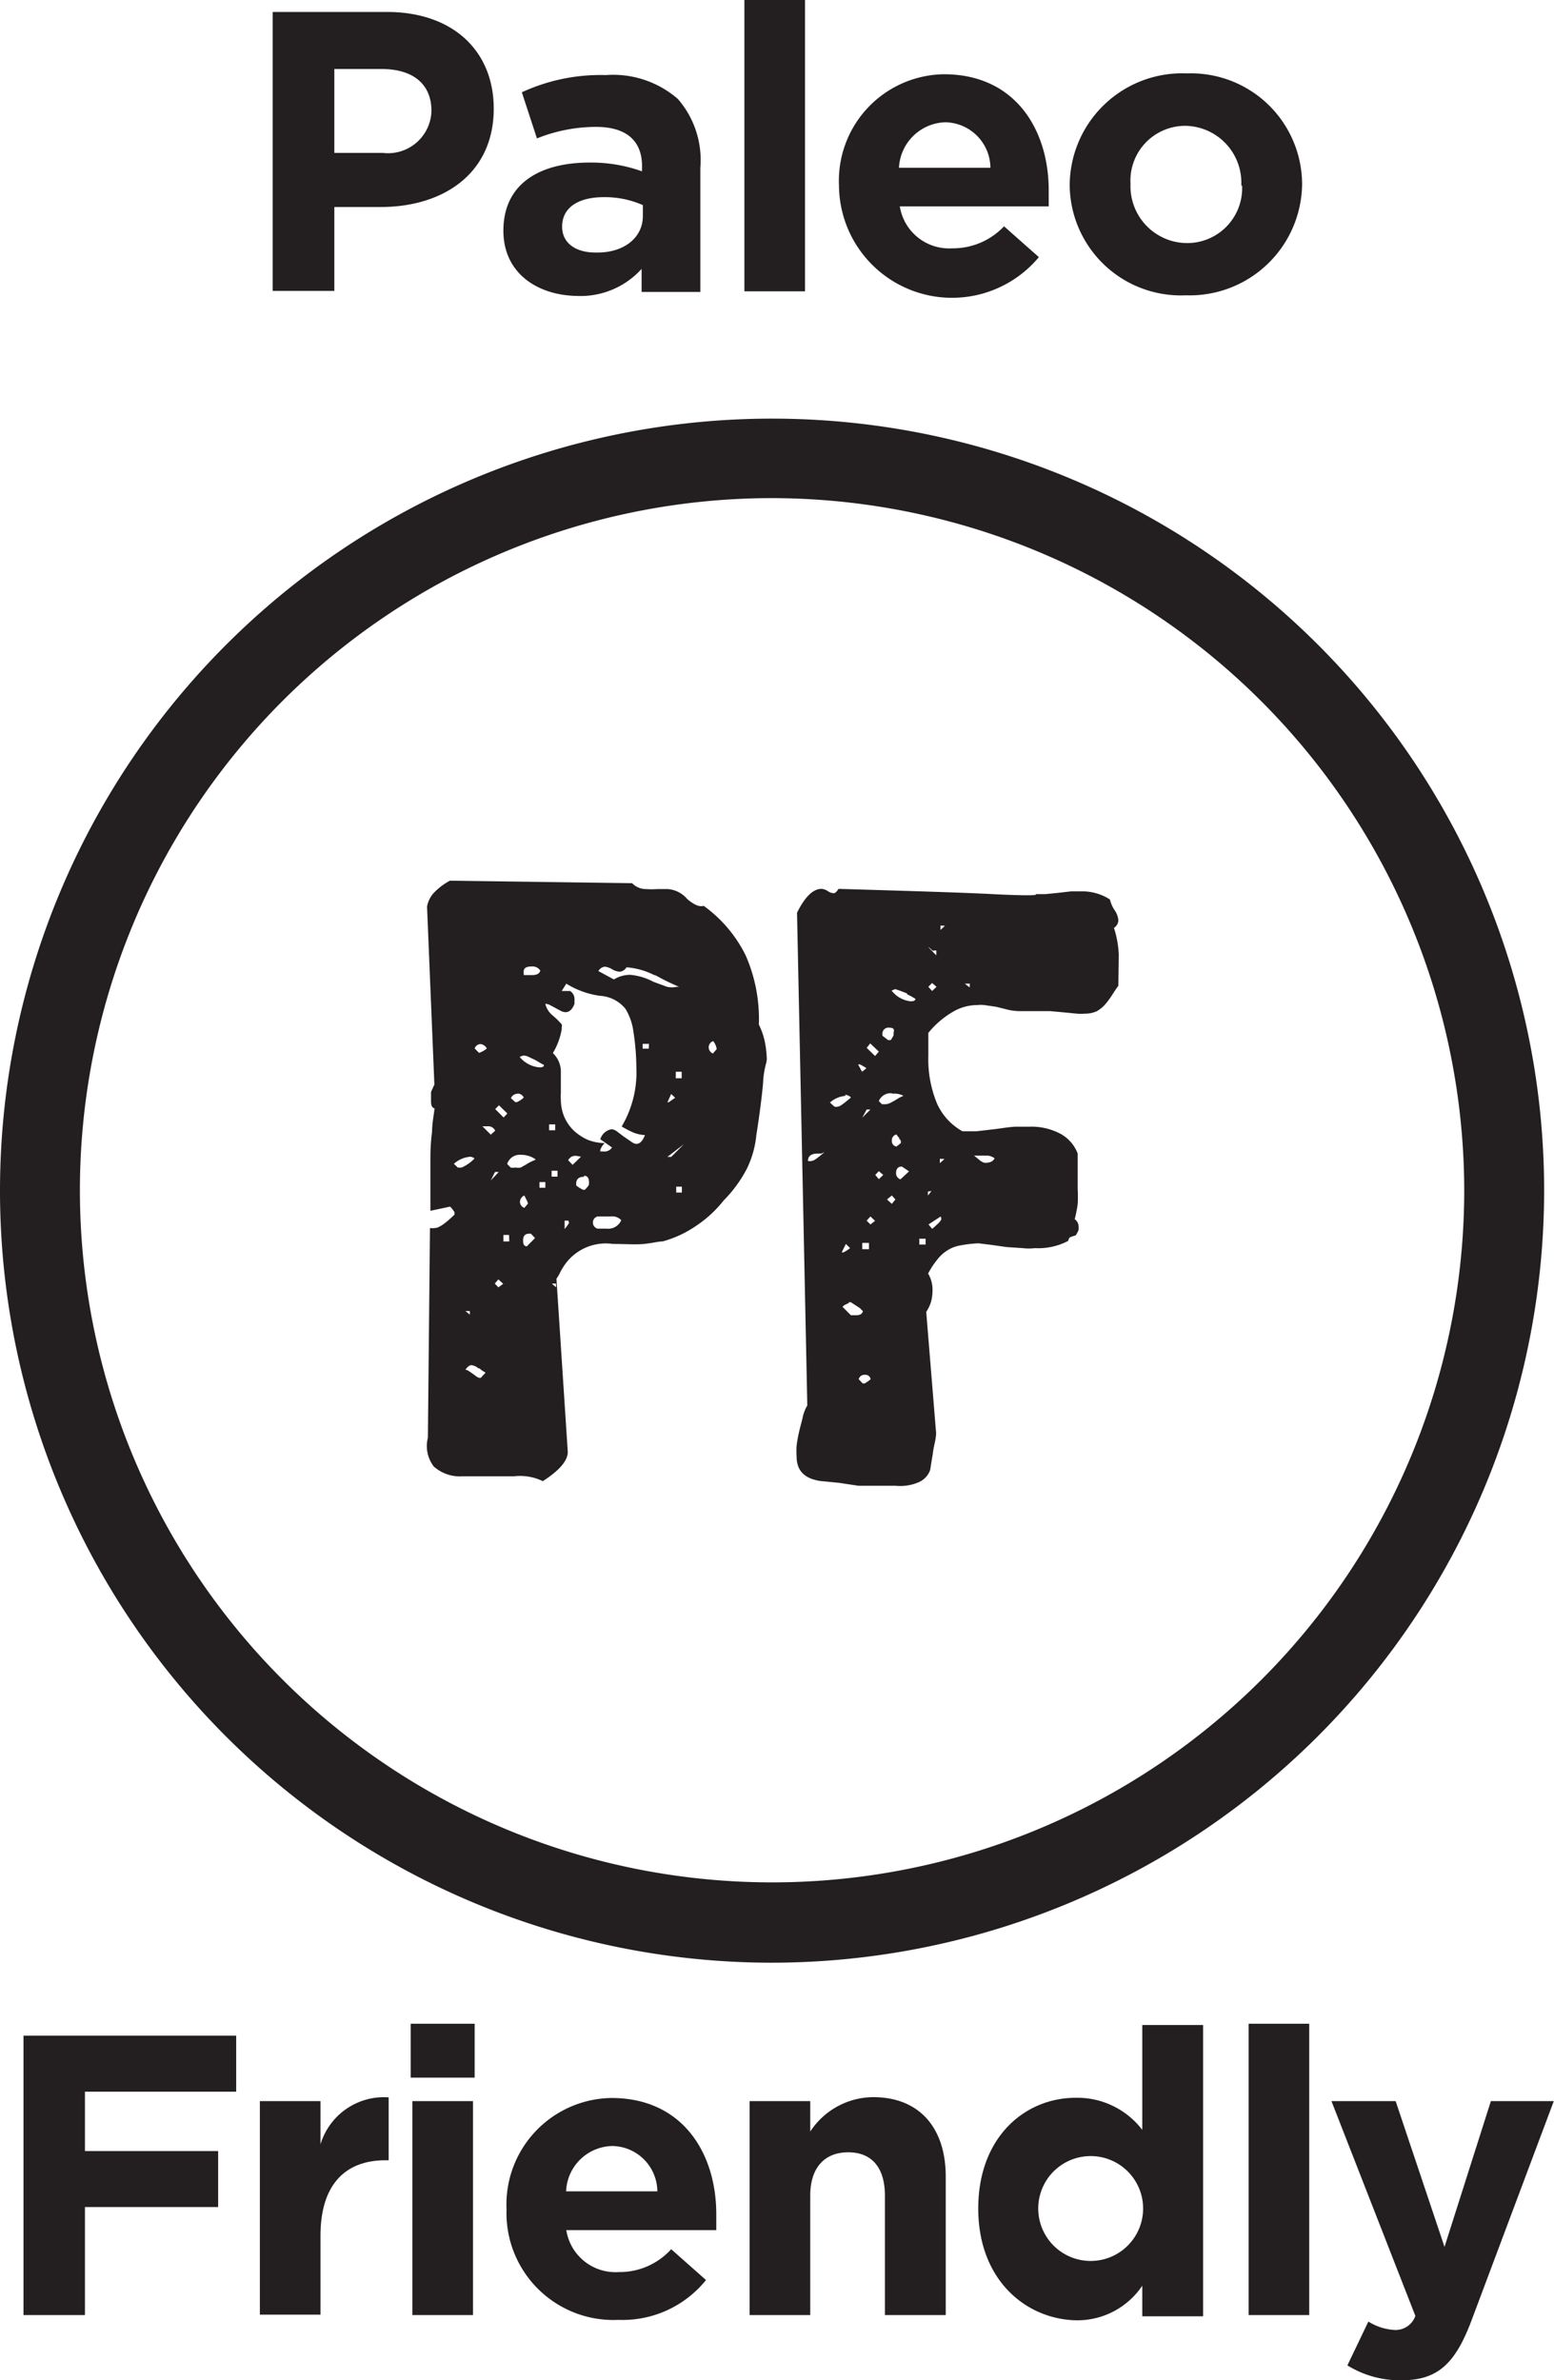
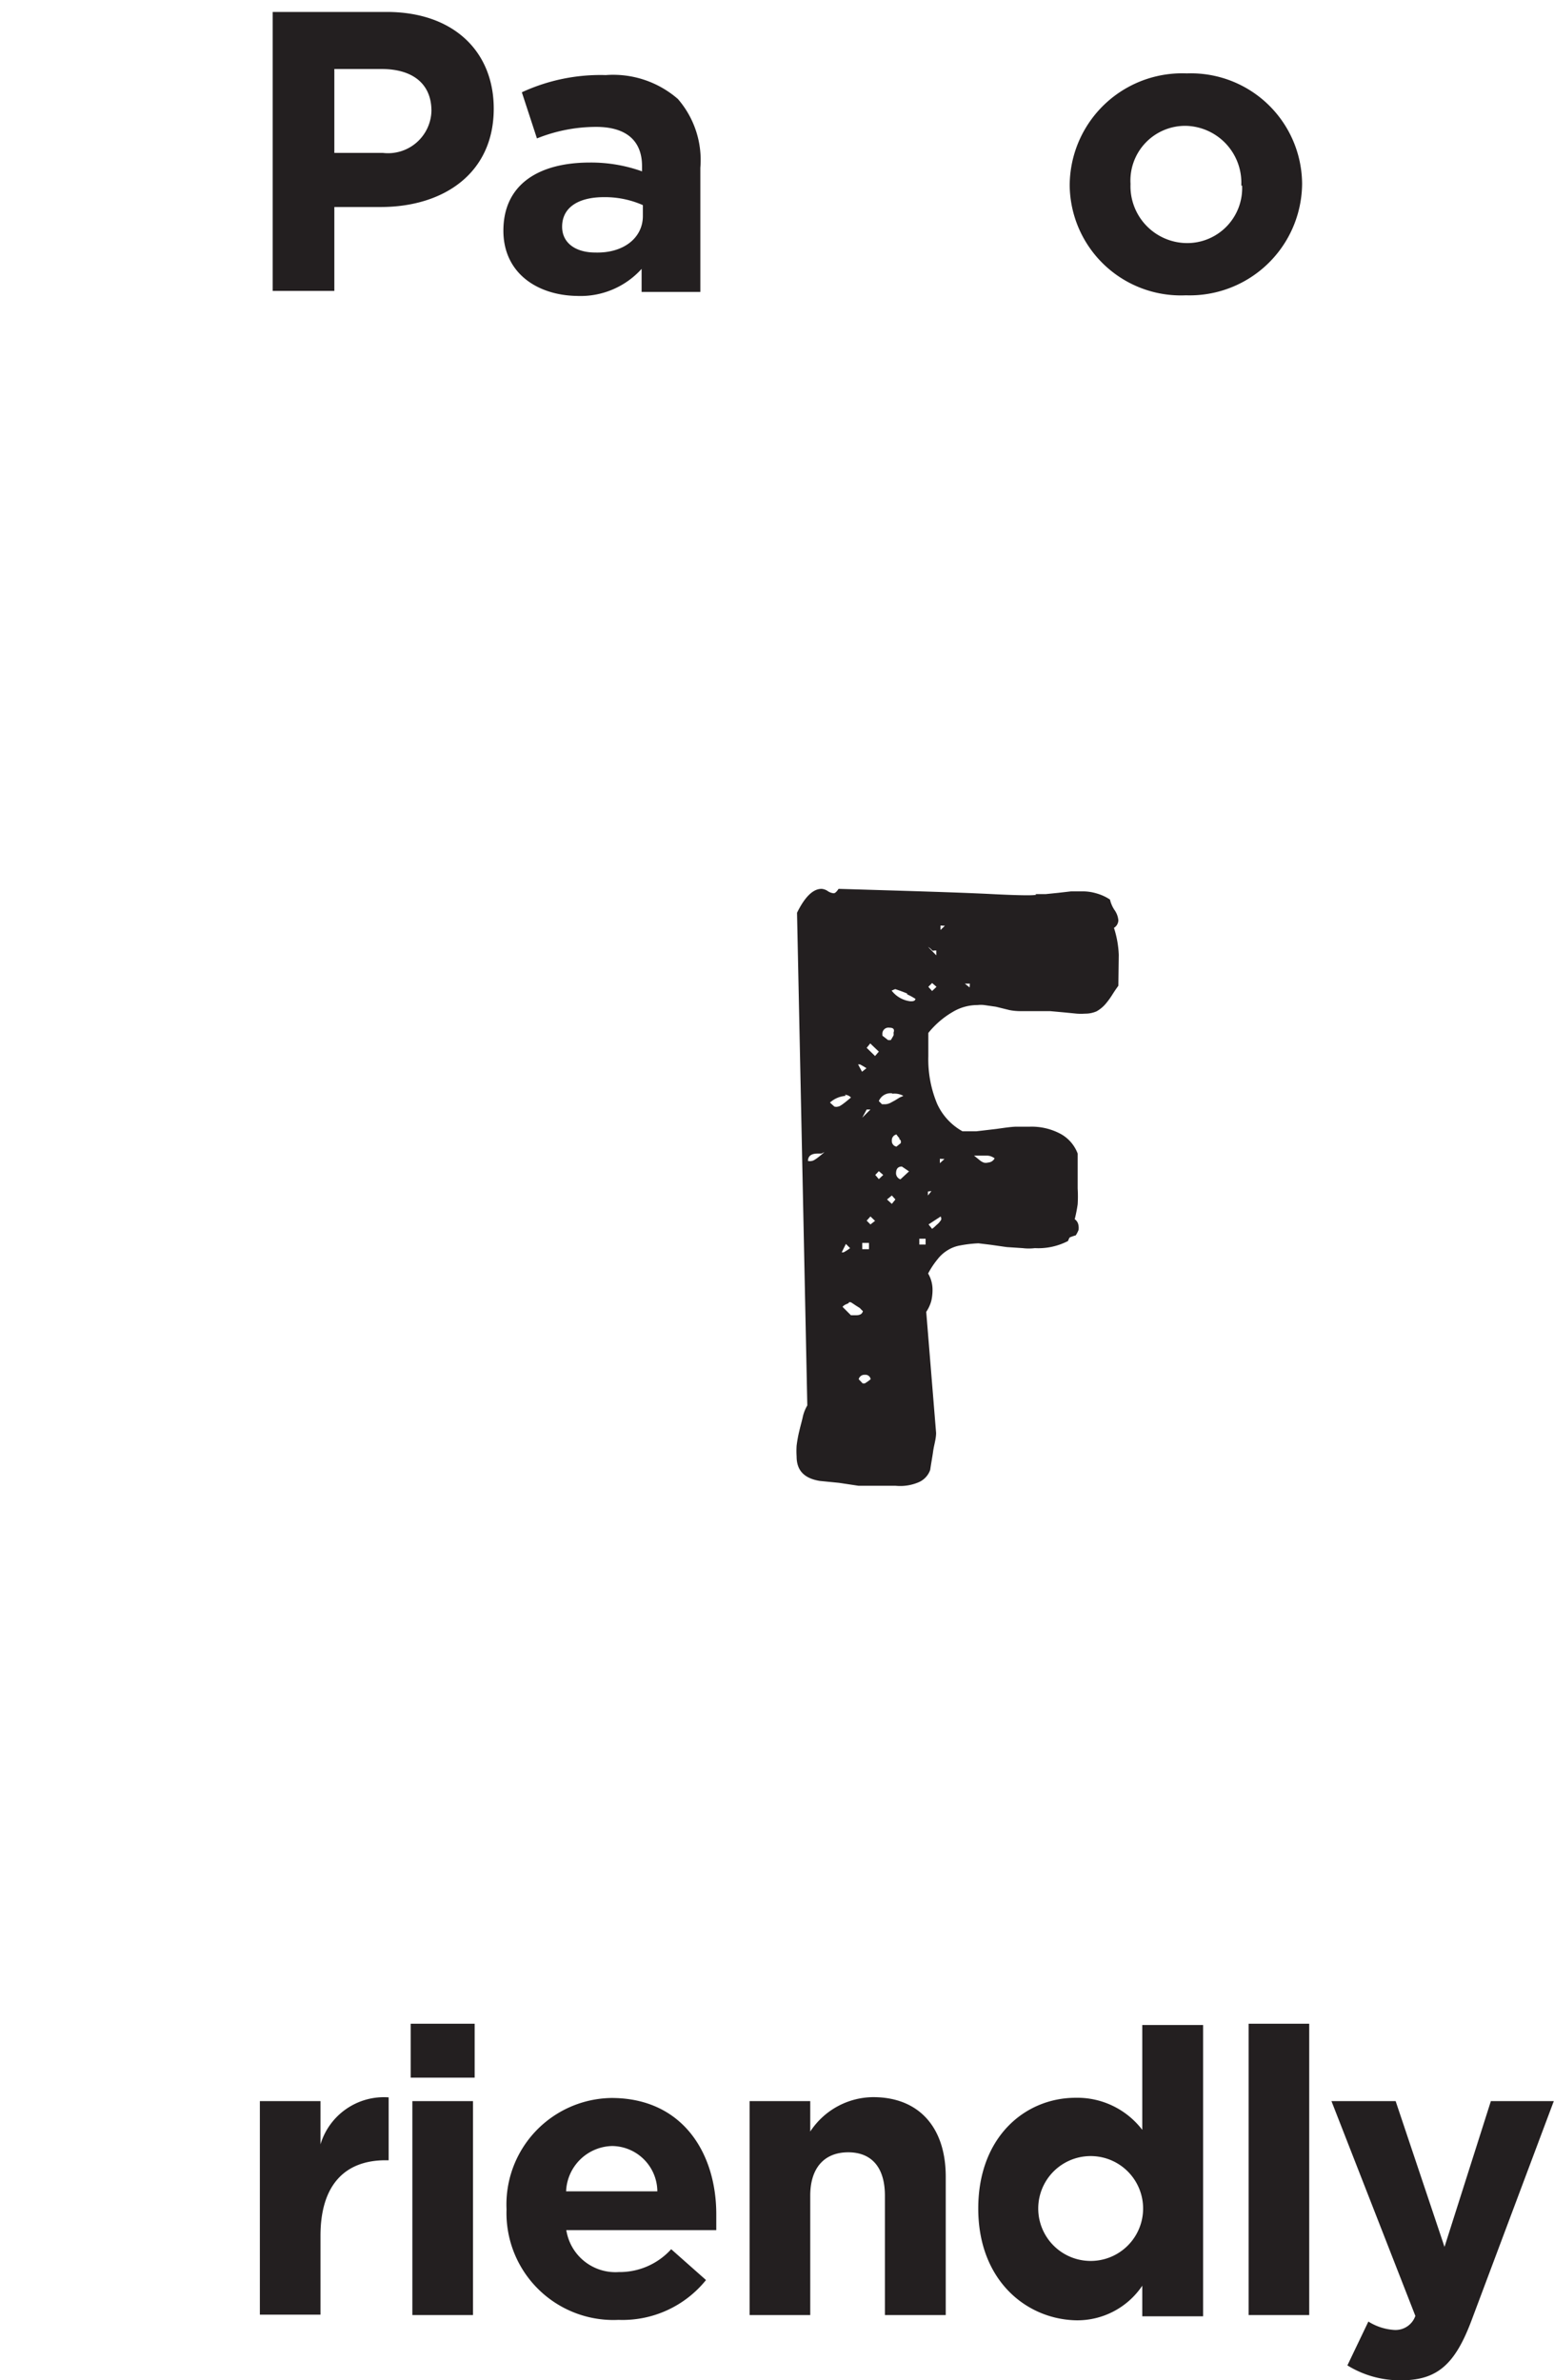
<svg xmlns="http://www.w3.org/2000/svg" viewBox="0 0 74.09 113.49">
  <defs>
    <style>.cls-1{fill:#231f20;}</style>
  </defs>
  <title>Asset 1</title>
  <g data-name="Layer 2" id="Layer_2">
    <g data-name="Layer 1" id="Layer_1-2">
-       <path d="M36.81,93.58A36.81,36.81,0,1,1,73.62,56.77,36.85,36.85,0,0,1,36.81,93.58Zm0-69.83a33,33,0,1,0,33,33A33.05,33.05,0,0,0,36.81,23.75Z" class="cls-1" />
-       <path d="M1.12,97.06H11.26v2.67H4.05v2.83H10.4v2.67H4.05v5.15H1.12Z" class="cls-1" />
      <path d="M12.39,100.18h2.89v2.06A3.16,3.16,0,0,1,18.53,100v3h-.15c-1.92,0-3.1,1.16-3.1,3.6v3.76H12.39Z" class="cls-1" />
      <path d="M19.58,96.49h3.05v2.57H19.58Zm.08,3.69h2.89v10.2H19.66Z" class="cls-1" />
      <path d="M24.15,105.34v0a5.08,5.08,0,0,1,5-5.31c3.41,0,5,2.65,5,5.54,0,.23,0,.5,0,.76H27a2.37,2.37,0,0,0,2.5,2A3.31,3.31,0,0,0,32,107.24l1.66,1.47a5.11,5.11,0,0,1-4.17,1.9A5.1,5.1,0,0,1,24.15,105.34Zm7.19-.86a2.18,2.18,0,0,0-2.15-2.16,2.25,2.25,0,0,0-2.2,2.16Z" class="cls-1" />
      <path d="M35.74,100.18h2.89v1.45a3.62,3.62,0,0,1,3-1.64c2.19,0,3.46,1.45,3.46,3.79v6.6H42.19v-5.69c0-1.37-.65-2.07-1.75-2.07s-1.81.7-1.81,2.07v5.69H35.74Z" class="cls-1" />
      <path d="M46.64,105.3v0c0-3.41,2.23-5.28,4.65-5.28a3.9,3.9,0,0,1,3.17,1.53v-5h2.9v13.89h-2.9v-1.46a3.73,3.73,0,0,1-3.17,1.65C48.91,110.57,46.64,108.71,46.64,105.3Zm7.86,0v0a2.5,2.5,0,1,0-5,0v0a2.5,2.5,0,1,0,5,0Z" class="cls-1" />
      <path d="M59.53,96.49h2.89v13.89H59.53Z" class="cls-1" />
      <path d="M71.08,100.18h3l-3.92,10.45c-.78,2.08-1.62,2.86-3.35,2.86a4.76,4.76,0,0,1-2.57-.71l1-2.09a2.62,2.62,0,0,0,1.24.4,1,1,0,0,0,1-.67l-4-10.24h3.06l2.33,6.95Z" class="cls-1" />
      <path d="M13,.57h5.44c3.18,0,5.1,1.88,5.1,4.61v0c0,3.09-2.4,4.69-5.39,4.69H15.94v4H13Zm5.25,6.72a2.07,2.07,0,0,0,2.32-2v0c0-1.31-.91-2-2.38-2H15.94V7.29Z" class="cls-1" />
      <path d="M24,11v0c0-2.22,1.7-3.25,4.12-3.25a7.19,7.19,0,0,1,2.49.42V7.92c0-1.2-.74-1.87-2.19-1.87a7.58,7.58,0,0,0-2.82.55l-.72-2.2a8.93,8.93,0,0,1,4-.82,4.7,4.7,0,0,1,3.44,1.14A4.44,4.44,0,0,1,33.39,8v5.92h-2.8v-1.1a3.92,3.92,0,0,1-3.08,1.29C25.59,14.08,24,13,24,11Zm6.65-.66V9.78A4.48,4.48,0,0,0,28.8,9.4c-1.24,0-2,.5-2,1.41v0c0,.78.65,1.23,1.58,1.23C29.73,12.08,30.65,11.34,30.65,10.3Z" class="cls-1" />
-       <path d="M35.49,0h2.89V13.89H35.49Z" class="cls-1" />
-       <path d="M40,8.85v0a5.08,5.08,0,0,1,5-5.31c3.41,0,5,2.65,5,5.54,0,.23,0,.49,0,.76H42.9a2.38,2.38,0,0,0,2.5,2,3.35,3.35,0,0,0,2.47-1.05l1.66,1.47A5.39,5.39,0,0,1,40,8.85ZM47.22,8a2.19,2.19,0,0,0-2.15-2.17A2.28,2.28,0,0,0,42.86,8Z" class="cls-1" />
      <path d="M51,8.85v0A5.36,5.36,0,0,1,56.58,3.5a5.3,5.3,0,0,1,5.5,5.27v0a5.36,5.36,0,0,1-5.54,5.31A5.3,5.3,0,0,1,51,8.85Zm8.18,0v0A2.71,2.71,0,0,0,56.54,6,2.61,2.61,0,0,0,53.9,8.77v0a2.71,2.71,0,0,0,2.68,2.82A2.62,2.62,0,0,0,59.22,8.85Z" class="cls-1" />
-       <path d="M36.54,50.65a4.14,4.14,0,0,0-.16,1c-.05.57-.15,1.39-.32,2.47a4.69,4.69,0,0,1-.45,1.6,6.3,6.3,0,0,1-1.11,1.52,5.7,5.7,0,0,1-1.3,1.2,5.26,5.26,0,0,1-1.61.75c-.2,0-.49.08-.88.12s-.89,0-1.49,0a2.39,2.39,0,0,0-2.3,1,3.24,3.24,0,0,0-.2.33,2,2,0,0,1-.19.33l.54,8.26c0,.4-.37.86-1.19,1.39a2.49,2.49,0,0,0-1.39-.23H24l-.68,0-.71,0-.57,0a1.87,1.87,0,0,1-1.36-.47,1.6,1.6,0,0,1-.28-1.37l.1-10a.7.7,0,0,0,.24,0c.18,0,.49-.21.93-.64v-.11s-.07-.13-.21-.27l-.94.2,0-2.53a9.73,9.73,0,0,1,.08-1.25c0-.39.08-.76.12-1.11-.11,0-.17-.14-.17-.31v-.47l.16-.35-.35-8.48a1.3,1.3,0,0,1,.28-.61,3,3,0,0,1,.81-.63l8.69.12a.9.9,0,0,0,.68.28,3.47,3.47,0,0,0,.51,0l.51,0a1.35,1.35,0,0,1,.93.48c.33.28.59.38.78.32a6.41,6.41,0,0,1,2,2.36,7.54,7.54,0,0,1,.63,3.3,3.51,3.51,0,0,1,.27.75,5,5,0,0,1,.11.9Zm-13.63-.87a.31.31,0,0,0-.28.21l.21.21h0a1.12,1.12,0,0,0,.37-.21A.39.39,0,0,0,22.91,49.78Zm-.56,5.38a1.32,1.32,0,0,0-.71.33l.19.18.1,0H22a1.9,1.9,0,0,0,.62-.43A.29.29,0,0,0,22.35,55.16Zm3-9.08c-.29,0-.41.1-.38.31v.1h.42c.2,0,.33-.07.37-.21A.43.43,0,0,0,25.37,46.08ZM23.26,53.7H23l.4.4.21-.19A.36.36,0,0,0,23.26,53.7Zm.53-1-.18.18.4.4.18-.19Zm2-2-.27-.16-.3-.14a.53.53,0,0,0-.23-.07.36.36,0,0,0-.21.07,1.38,1.38,0,0,0,.92.49c.13,0,.21,0,.24-.11ZM30.2,54a5.12,5.12,0,0,1-.56-.29,5.06,5.06,0,0,0,.7-2.8,11.71,11.71,0,0,0-.14-1.72,2.79,2.79,0,0,0-.38-1.09,1.68,1.68,0,0,0-1.21-.62A4.07,4.07,0,0,1,27,46.9l-.22.35h.4a.45.45,0,0,1,.21.4v.21c-.1.27-.25.4-.43.4a.56.56,0,0,1-.22-.06l-.26-.14-.26-.14a.56.56,0,0,0-.22-.06,1,1,0,0,0,.33.54,3.75,3.75,0,0,1,.45.44.28.28,0,0,1,0,.15v.09a3.31,3.31,0,0,1-.42,1.13,1.23,1.23,0,0,1,.38.94c0,.07,0,.16,0,.27s0,.23,0,.35,0,.24,0,.35a1.89,1.89,0,0,0,0,.3,2.15,2.15,0,0,0,.15.8,2.08,2.08,0,0,0,.45.67,2.46,2.46,0,0,0,.67.45,2.22,2.22,0,0,0,.82.16.85.85,0,0,0-.21.33l0,.07h.14a.43.43,0,0,0,.42-.19l-.56-.39a.68.68,0,0,1,.54-.48.5.5,0,0,1,.26.11l.33.25.34.23a.49.49,0,0,0,.24.11c.18,0,.31-.14.42-.42A1.72,1.72,0,0,1,30.2,54Zm-5.52-1.85a.34.34,0,0,0-.32.21l.21.19.07,0a1.08,1.08,0,0,0,.33-.22A.32.32,0,0,0,24.68,52.14ZM23.6,55.88l-.2.4.38-.4Zm1.23-.82a.63.63,0,0,0-.65.44l.17.17a.74.74,0,0,0,.2,0h.05a.78.78,0,0,0,.22,0l.25-.14a2.6,2.6,0,0,1,.31-.17.56.56,0,0,0,.16-.08A1.2,1.2,0,0,0,24.83,55.06ZM22.4,62.51h-.21l.21.17Zm1.87-3.63H24v.31h.28Zm8.15-11.81c-.4-.17-.71-.32-.93-.44s-.3-.16-.28-.13a3.54,3.54,0,0,0-1.34-.38.42.42,0,0,1-.32.21.77.77,0,0,1-.37-.12.91.91,0,0,0-.34-.12.4.4,0,0,0-.31.21l.74.4a1.45,1.45,0,0,1,.79-.22,2.88,2.88,0,0,1,1.09.33l.65.24a1.14,1.14,0,0,0,.47,0h.14ZM25,57a.34.34,0,0,0-.21.31.31.31,0,0,0,.21.28l.17-.2,0,0C25.17,57.32,25.1,57.21,25,57Zm1.47-3.39h-.29v.28h.29ZM23.76,61l-.17.2.17.18.23-.17Zm-.92,4.27a.63.63,0,0,0-.36-.18c-.09,0-.19.07-.29.22a.32.32,0,0,1,.16.06l.19.13.19.14a.35.35,0,0,0,.17.06A.2.2,0,0,0,23,65.6a.78.78,0,0,0,.15-.16A1,1,0,0,1,22.84,65.22ZM26,56.36h-.28v.27H26Zm-.69,2.46-.07,0c-.21,0-.3.11-.3.32s.05.26.17.29l.4-.4Zm1.27-3h-.28v.28h.28Zm.89-.71a.38.38,0,0,0-.38.21l.21.22.4-.39Zm.36,1c-.24,0-.36.12-.36.33v.08a1.46,1.46,0,0,0,.34.21l.07,0c.14-.14.21-.23.2-.28C28.1,56.16,28,56.06,27.85,56.06ZM27.1,58.2h-.18v.4a2.46,2.46,0,0,0,.21-.29Zm-.59,3h-.2l.2.18Zm4.43-11.43h-.3V50h.29ZM29.12,58q-.71,0-.63,0a.3.3,0,0,0,0,.58h.42a.68.68,0,0,0,.71-.4A.58.58,0,0,0,29.12,58Zm3.38-6.9h-.28v.31h.28ZM32,52.16l-.18.4,0,0s.08,0,.14-.06l.23-.16Zm-.18,3H32l.61-.61ZM34,49.64a.31.31,0,0,0-.21.28.32.32,0,0,0,.2.31l.18-.21,0,0A.75.75,0,0,0,34,49.64Zm-1.49,6.94h-.27v.28h.27Z" class="cls-1" />
      <path d="M53.32,47c-.11.15-.21.3-.31.46a3.7,3.7,0,0,1-.32.43,1.61,1.61,0,0,1-.41.33,1.35,1.35,0,0,1-.55.11,2.75,2.75,0,0,1-.39,0l-.61-.06-.66-.06-.57,0h-.84a2.82,2.82,0,0,1-.53-.05L47.48,48l-.56-.08a1.33,1.33,0,0,0-.31,0,2.29,2.29,0,0,0-1.19.33,4.2,4.2,0,0,0-1.16,1l0,1.11a5.5,5.5,0,0,0,.42,2.27,2.85,2.85,0,0,0,1.21,1.31c.17,0,.4,0,.65,0l.94-.11c.37-.05.68-.1.94-.11l.67,0a2.92,2.92,0,0,1,1.49.35,1.79,1.79,0,0,1,.8.93l0,1.67a6.09,6.09,0,0,1,0,.75,6.83,6.83,0,0,1-.14.71.43.43,0,0,1,.18.31.63.63,0,0,1,0,.21,1.49,1.49,0,0,1-.13.25A2.39,2.39,0,0,0,51,59a.8.8,0,0,0-.08.17,3.08,3.08,0,0,1-1.58.34,2.39,2.39,0,0,1-.58,0L48,59.46l-.77-.11-.58-.07a5.84,5.84,0,0,0-.86.1,1.65,1.65,0,0,0-.61.23,1.77,1.77,0,0,0-.48.43,4,4,0,0,0-.45.68,1.52,1.52,0,0,1,.21.78,2.26,2.26,0,0,1-.06.53,1.82,1.82,0,0,1-.24.52l.47,5.77c0,.29-.1.58-.14.87s-.1.6-.14.89a1,1,0,0,1-.57.6,2.24,2.24,0,0,1-1.08.16H40.93L40,70.7l-.91-.09c-.74-.12-1.11-.49-1.11-1.17a3.92,3.92,0,0,1,0-.51,6.06,6.06,0,0,1,.13-.71c.06-.26.13-.49.17-.69a1.89,1.89,0,0,1,.21-.52L38,43.52q.56-1.14,1.17-1.14a.61.61,0,0,1,.3.11.59.59,0,0,0,.28.1c.06,0,.14-.07.23-.21,3.32.1,5.76.17,7.33.25s2.26.07,2.05,0l.5,0,.59-.06.61-.07.51,0a2.28,2.28,0,0,1,.72.1,2.24,2.24,0,0,1,.63.29,1.54,1.54,0,0,0,.21.49,1,1,0,0,1,.19.5.44.44,0,0,1-.21.36,4.8,4.8,0,0,1,.23,1.29Zm-13,5.25a1.25,1.25,0,0,0-.75.32l.21.19a.31.31,0,0,0,.18,0c.08,0,.28-.15.61-.43A.38.38,0,0,0,40.28,52.2ZM39.16,55H39c-.32,0-.47.11-.48.35v0a.35.35,0,0,0,.19,0q.12,0,.6-.42ZM41,50.75l-.09,0,.19.35.21-.17C41.14,50.82,41,50.75,41,50.75Zm.49-1-.17.21.4.39.18-.21Zm1.76-2.38c-.17-.07-.35-.14-.57-.21l-.17.07a1.32,1.32,0,0,0,.89.51c.13,0,.21,0,.25-.11A2.51,2.51,0,0,0,43.25,47.41ZM42.41,49a.29.29,0,0,0-.34.31l0,.07.27.21h.13c.06-.09.1-.17.13-.22a.38.38,0,0,0,0-.13Q42.69,49,42.41,49Zm-1.09,3.9-.21.39.39-.39Zm3.32-7.58-.1,0a.12.12,0,0,1-.09,0,.74.74,0,0,0-.2-.17l.39.4Zm.2-1.19v.21l.21-.2Zm-2.3,8a.6.6,0,0,0-.64.37l.15.15.1,0a.6.6,0,0,0,.29-.06l.24-.13.21-.13.18-.08A.86.86,0,0,0,42.54,52.15Zm1.9-5.26-.18.18.18.2.21-.2ZM40.33,59.31l-.2.4.09,0a2.16,2.16,0,0,0,.31-.2Zm1.57-3.47-.17.18.17.2.21-.2Zm1-1.55a1.5,1.5,0,0,1-.16-.2.28.28,0,0,0-.22.29.27.27,0,0,0,.22.29l.21-.17v-.11A.29.29,0,0,0,42.85,54.29ZM41.5,58l-.18.2.18.18.22-.17Zm-.07,1.26h-.32v.3h.32ZM41,62.37l-.19-.12-.21-.14s-.11-.06-.13,0-.19.06-.3.2l.4.4h.24c.19,0,.3-.06.33-.2A1,1,0,0,1,41,62.37Zm2-6.75c-.19,0-.28.11-.28.33a.31.31,0,0,0,.21.28l.41-.38ZM42.52,57l-.23.19.23.21.17-.21ZM46.24,46.9H46l.23.18Zm-5,18.65a.28.28,0,0,0-.3.21l.19.2h.1a2,2,0,0,0,.28-.2A.25.25,0,0,0,41.23,65.55Zm3-8.74V57l.17-.21Zm.57-1.56v.21l.22-.2Zm-.68,3.81h-.3v.28h.3ZM44.85,58l-.58.38.17.21.09-.07.15-.14a.66.66,0,0,0,.14-.15.19.19,0,0,0,.06-.13ZM47,55.1h-.56l.1.08.16.13a.67.67,0,0,0,.2.12.37.37,0,0,0,.2,0,.38.38,0,0,0,.32-.2A.61.61,0,0,0,47,55.1Z" class="cls-1" />
    </g>
  </g>
</svg>